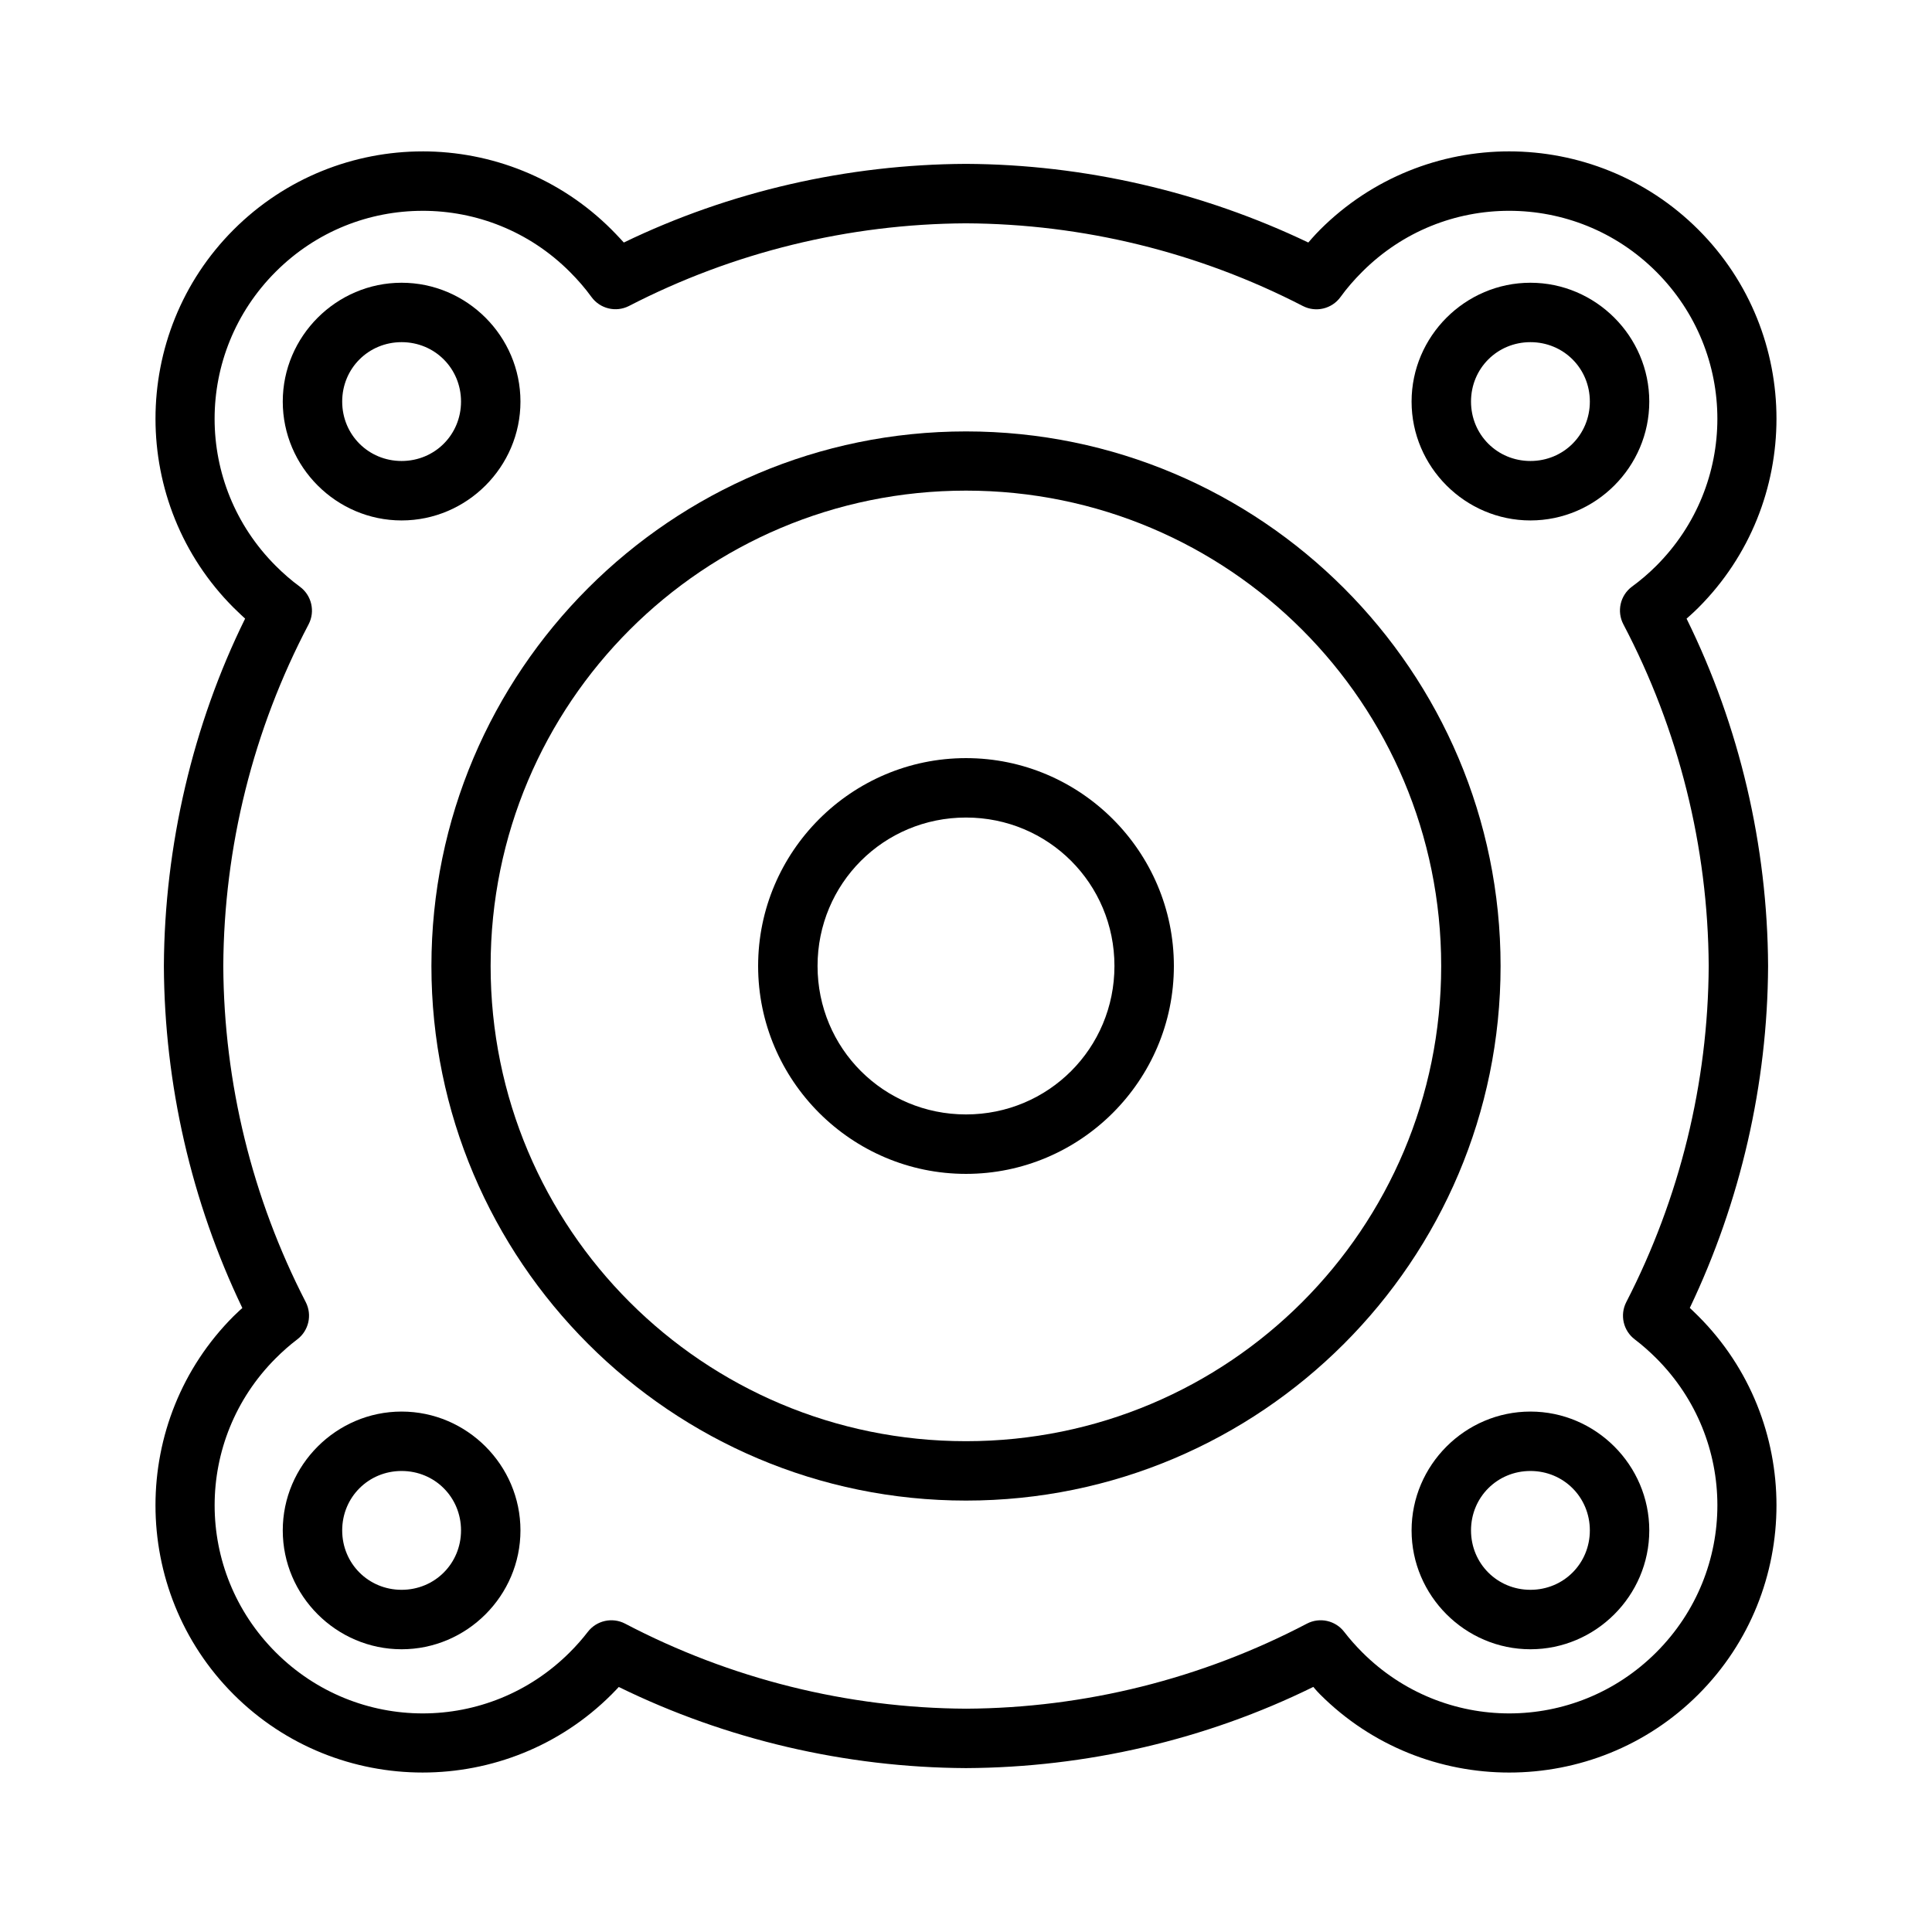
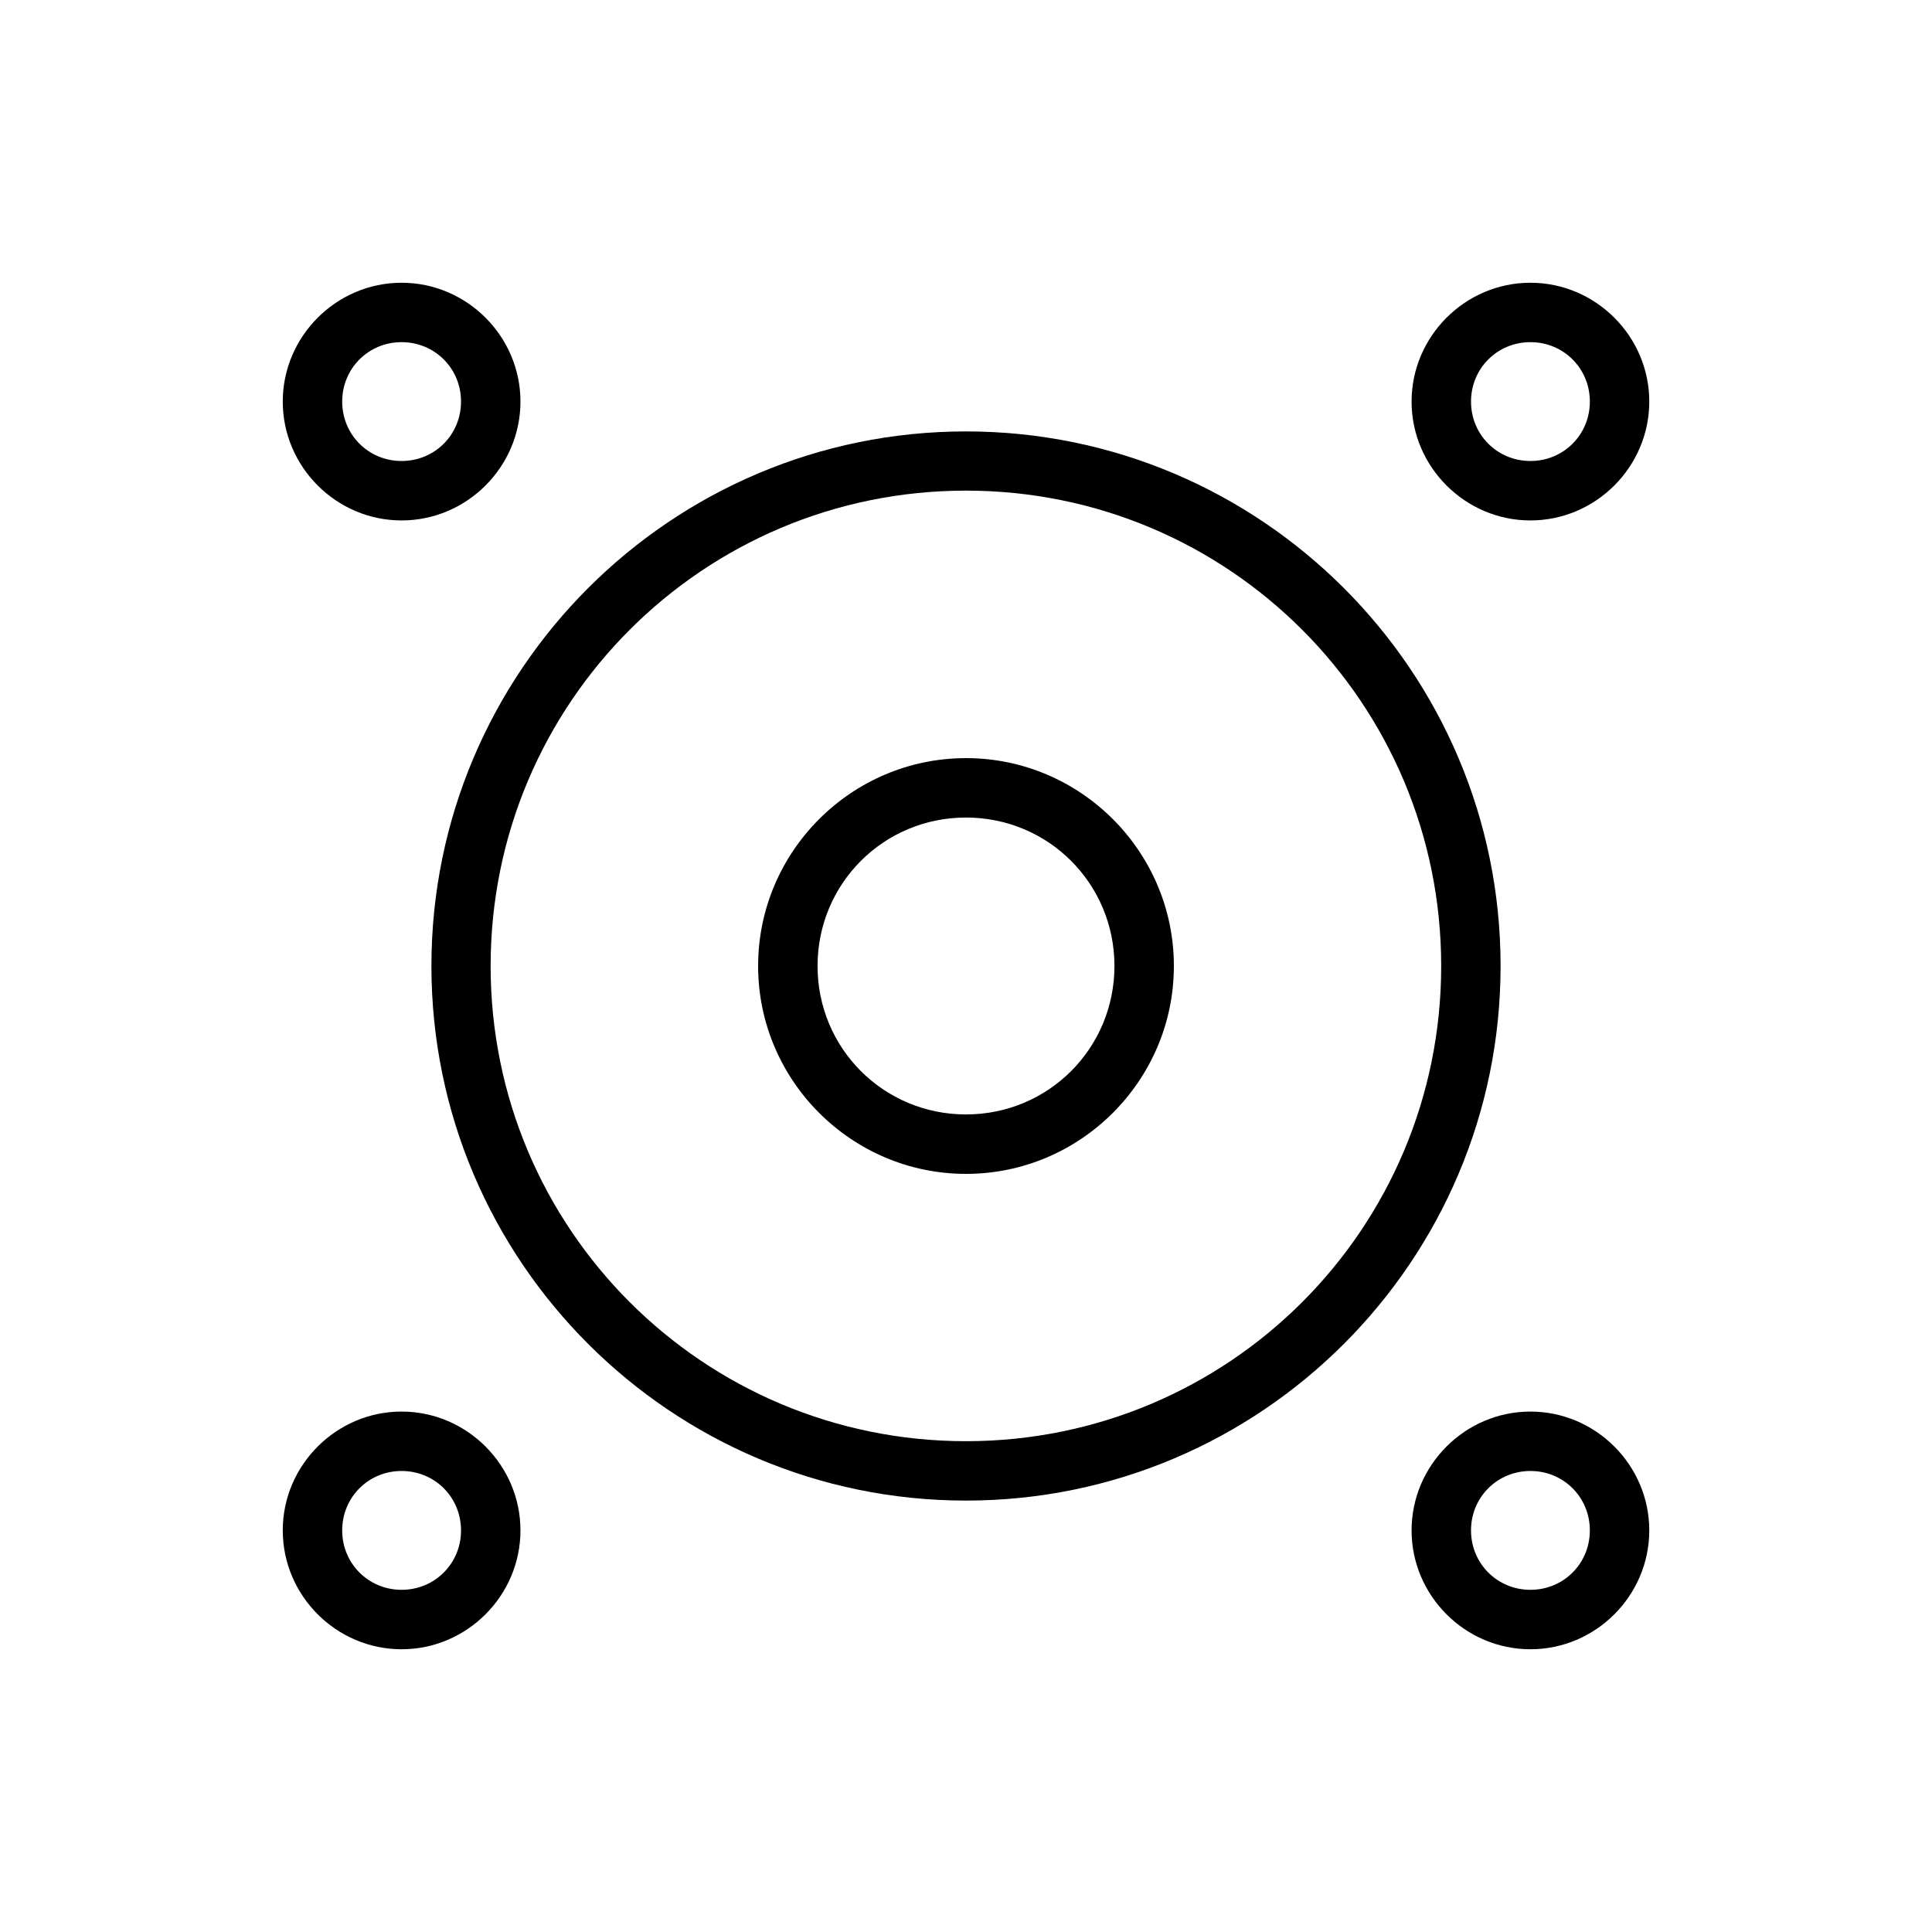
<svg xmlns="http://www.w3.org/2000/svg" fill="#000000" width="800px" height="800px" version="1.1" viewBox="144 144 512 512">
  <g>
    <path d="m400 258.33c-78.164 0-141.67 63.508-141.67 141.67s63.508 141.67 141.67 141.67c78.164 0 141.67-63.508 141.67-141.67s-63.508-141.67-141.67-141.67zm0 15.691c69.656 0 125.93 56.328 125.93 125.98s-56.27 125.93-125.93 125.93-125.98-56.27-125.98-125.93 56.328-125.98 125.98-125.98z" />
-     <path d="m256 184.12c-18.121 0-36.289 6.945-50.09 20.746-27.602 27.602-27.602 72.582 0 100.18 1.355 1.355 3.051 2.894 3.051 2.894-13.852 28.066-21.367 60.195-21.531 92v0.117c0.148 31.215 7.262 62.387 20.793 90.578 0 0-1.188 1.039-2.316 2.164-27.602 27.602-27.602 72.637 0 100.24 27.602 27.602 72.578 27.602 100.18 0 1-1 1.895-1.973 1.895-1.973 28.504 13.977 60.227 21.336 91.953 21.5h0.117c31.727-0.16 63.488-7.473 91.996-21.52 0 0 0.789 0.988 1.797 1.996 27.602 27.602 72.637 27.602 100.24 0 27.602-27.602 27.602-72.637 0-100.24-1.109-1.109-2.269-2.191-2.269-2.191 13.449-28.18 20.602-59.32 20.746-90.551v-0.059-0.059c-0.16-31.781-7.535-63.465-21.602-91.992 0 0 1.762-1.539 3.125-2.902 27.602-27.602 27.602-72.582 0-100.18-13.805-13.805-32.031-20.75-50.152-20.75s-36.289 6.949-50.09 20.746c-1.461 1.461-3.129 3.41-3.129 3.41-28.145-13.469-59.395-20.695-90.664-20.844h-0.117c-31.285 0.148-62.535 7.269-90.613 20.844 0 0-1.777-1.957-3.234-3.41-13.797-13.801-31.969-20.746-50.09-20.746zm0 15.746c14.113 0 28.199 5.359 38.992 16.156 2.133 2.133 4.055 4.336 5.754 6.684 2.277 3.129 6.488 4.137 9.938 2.383 27.594-14.238 58.211-21.742 89.258-21.906 31.086 0.145 61.691 7.652 89.316 21.906 3.461 1.789 7.711 0.777 9.996-2.383 1.695-2.348 3.621-4.551 5.754-6.684 10.793-10.793 24.82-16.156 38.934-16.156 14.113 0 28.199 5.363 38.992 16.156 21.586 21.586 21.586 56.34 0 77.926-2.031 2.031-4.199 3.871-6.449 5.519-3.117 2.316-4.078 6.559-2.266 9.996 14.672 27.91 22.426 58.949 22.605 90.477v0.059c-0.156 31-7.66 61.52-21.848 89.082-1.746 3.406-0.789 7.574 2.266 9.879 2.016 1.531 3.906 3.211 5.695 4.996 21.586 21.586 21.586 56.34 0 77.926-21.586 21.586-56.34 21.586-77.926 0-1.738-1.738-3.328-3.539-4.766-5.402-2.32-3.035-6.488-3.969-9.879-2.207-27.859 14.609-58.848 22.371-90.305 22.547-31.496-0.16-62.523-7.922-90.418-22.547-3.391-1.758-7.559-0.828-9.879 2.207-1.438 1.867-3.023 3.664-4.766 5.402-21.586 21.586-56.34 21.586-77.926 0-21.586-21.586-21.586-56.34 0-77.926 1.789-1.789 3.68-3.469 5.695-4.996 3.055-2.305 4.012-6.473 2.266-9.879-14.188-27.543-21.691-58.039-21.855-89.023v-0.055-0.059c0.176-31.531 7.93-62.57 22.605-90.48 1.801-3.445 0.812-7.695-2.324-9.992-2.25-1.652-4.363-3.492-6.394-5.523-21.586-21.586-21.586-56.34 0-77.926 10.793-10.789 24.82-16.152 38.934-16.152z" />
    <path d="m400 344.91c-30.34 0-55.09 24.75-55.09 55.09s24.75 55.09 55.09 55.09 55.09-24.75 55.09-55.09-24.75-55.09-55.09-55.09zm0 15.746c21.832 0 39.34 17.508 39.34 39.34s-17.508 39.34-39.34 39.34c-21.832 0-39.34-17.508-39.34-39.34s17.508-39.34 39.34-39.34z" />
    <path d="m549.58 218.93c-17.297 0-31.496 14.199-31.496 31.496s14.199 31.496 31.496 31.496 31.496-14.199 31.496-31.496-14.199-31.496-31.496-31.496zm0 15.746c8.789 0 15.746 6.961 15.746 15.746 0 8.789-6.961 15.746-15.746 15.746-8.789 0-15.746-6.961-15.746-15.746 0-8.789 6.961-15.746 15.746-15.746z" />
    <path d="m250.43 218.93c-17.297 0-31.496 14.199-31.496 31.496s14.199 31.496 31.496 31.496 31.496-14.199 31.496-31.496-14.199-31.496-31.496-31.496zm0 15.746c8.789 0 15.746 6.961 15.746 15.746 0 8.789-6.961 15.746-15.746 15.746-8.789 0-15.746-6.961-15.746-15.746 0-8.789 6.961-15.746 15.746-15.746z" />
    <path d="m549.58 518.08c-17.297 0-31.496 14.199-31.496 31.496s14.199 31.496 31.496 31.496 31.496-14.199 31.496-31.496-14.199-31.496-31.496-31.496zm0 15.746c8.789 0 15.746 6.961 15.746 15.746 0 8.789-6.961 15.746-15.746 15.746-8.789 0-15.746-6.961-15.746-15.746 0-8.789 6.961-15.746 15.746-15.746z" />
    <path d="m250.43 518.08c-17.297 0-31.496 14.199-31.496 31.496s14.199 31.496 31.496 31.496 31.496-14.199 31.496-31.496-14.199-31.496-31.496-31.496zm0 15.746c8.789 0 15.746 6.961 15.746 15.746 0 8.789-6.961 15.746-15.746 15.746-8.789 0-15.746-6.961-15.746-15.746 0-8.789 6.961-15.746 15.746-15.746z" />
  </g>
</svg>